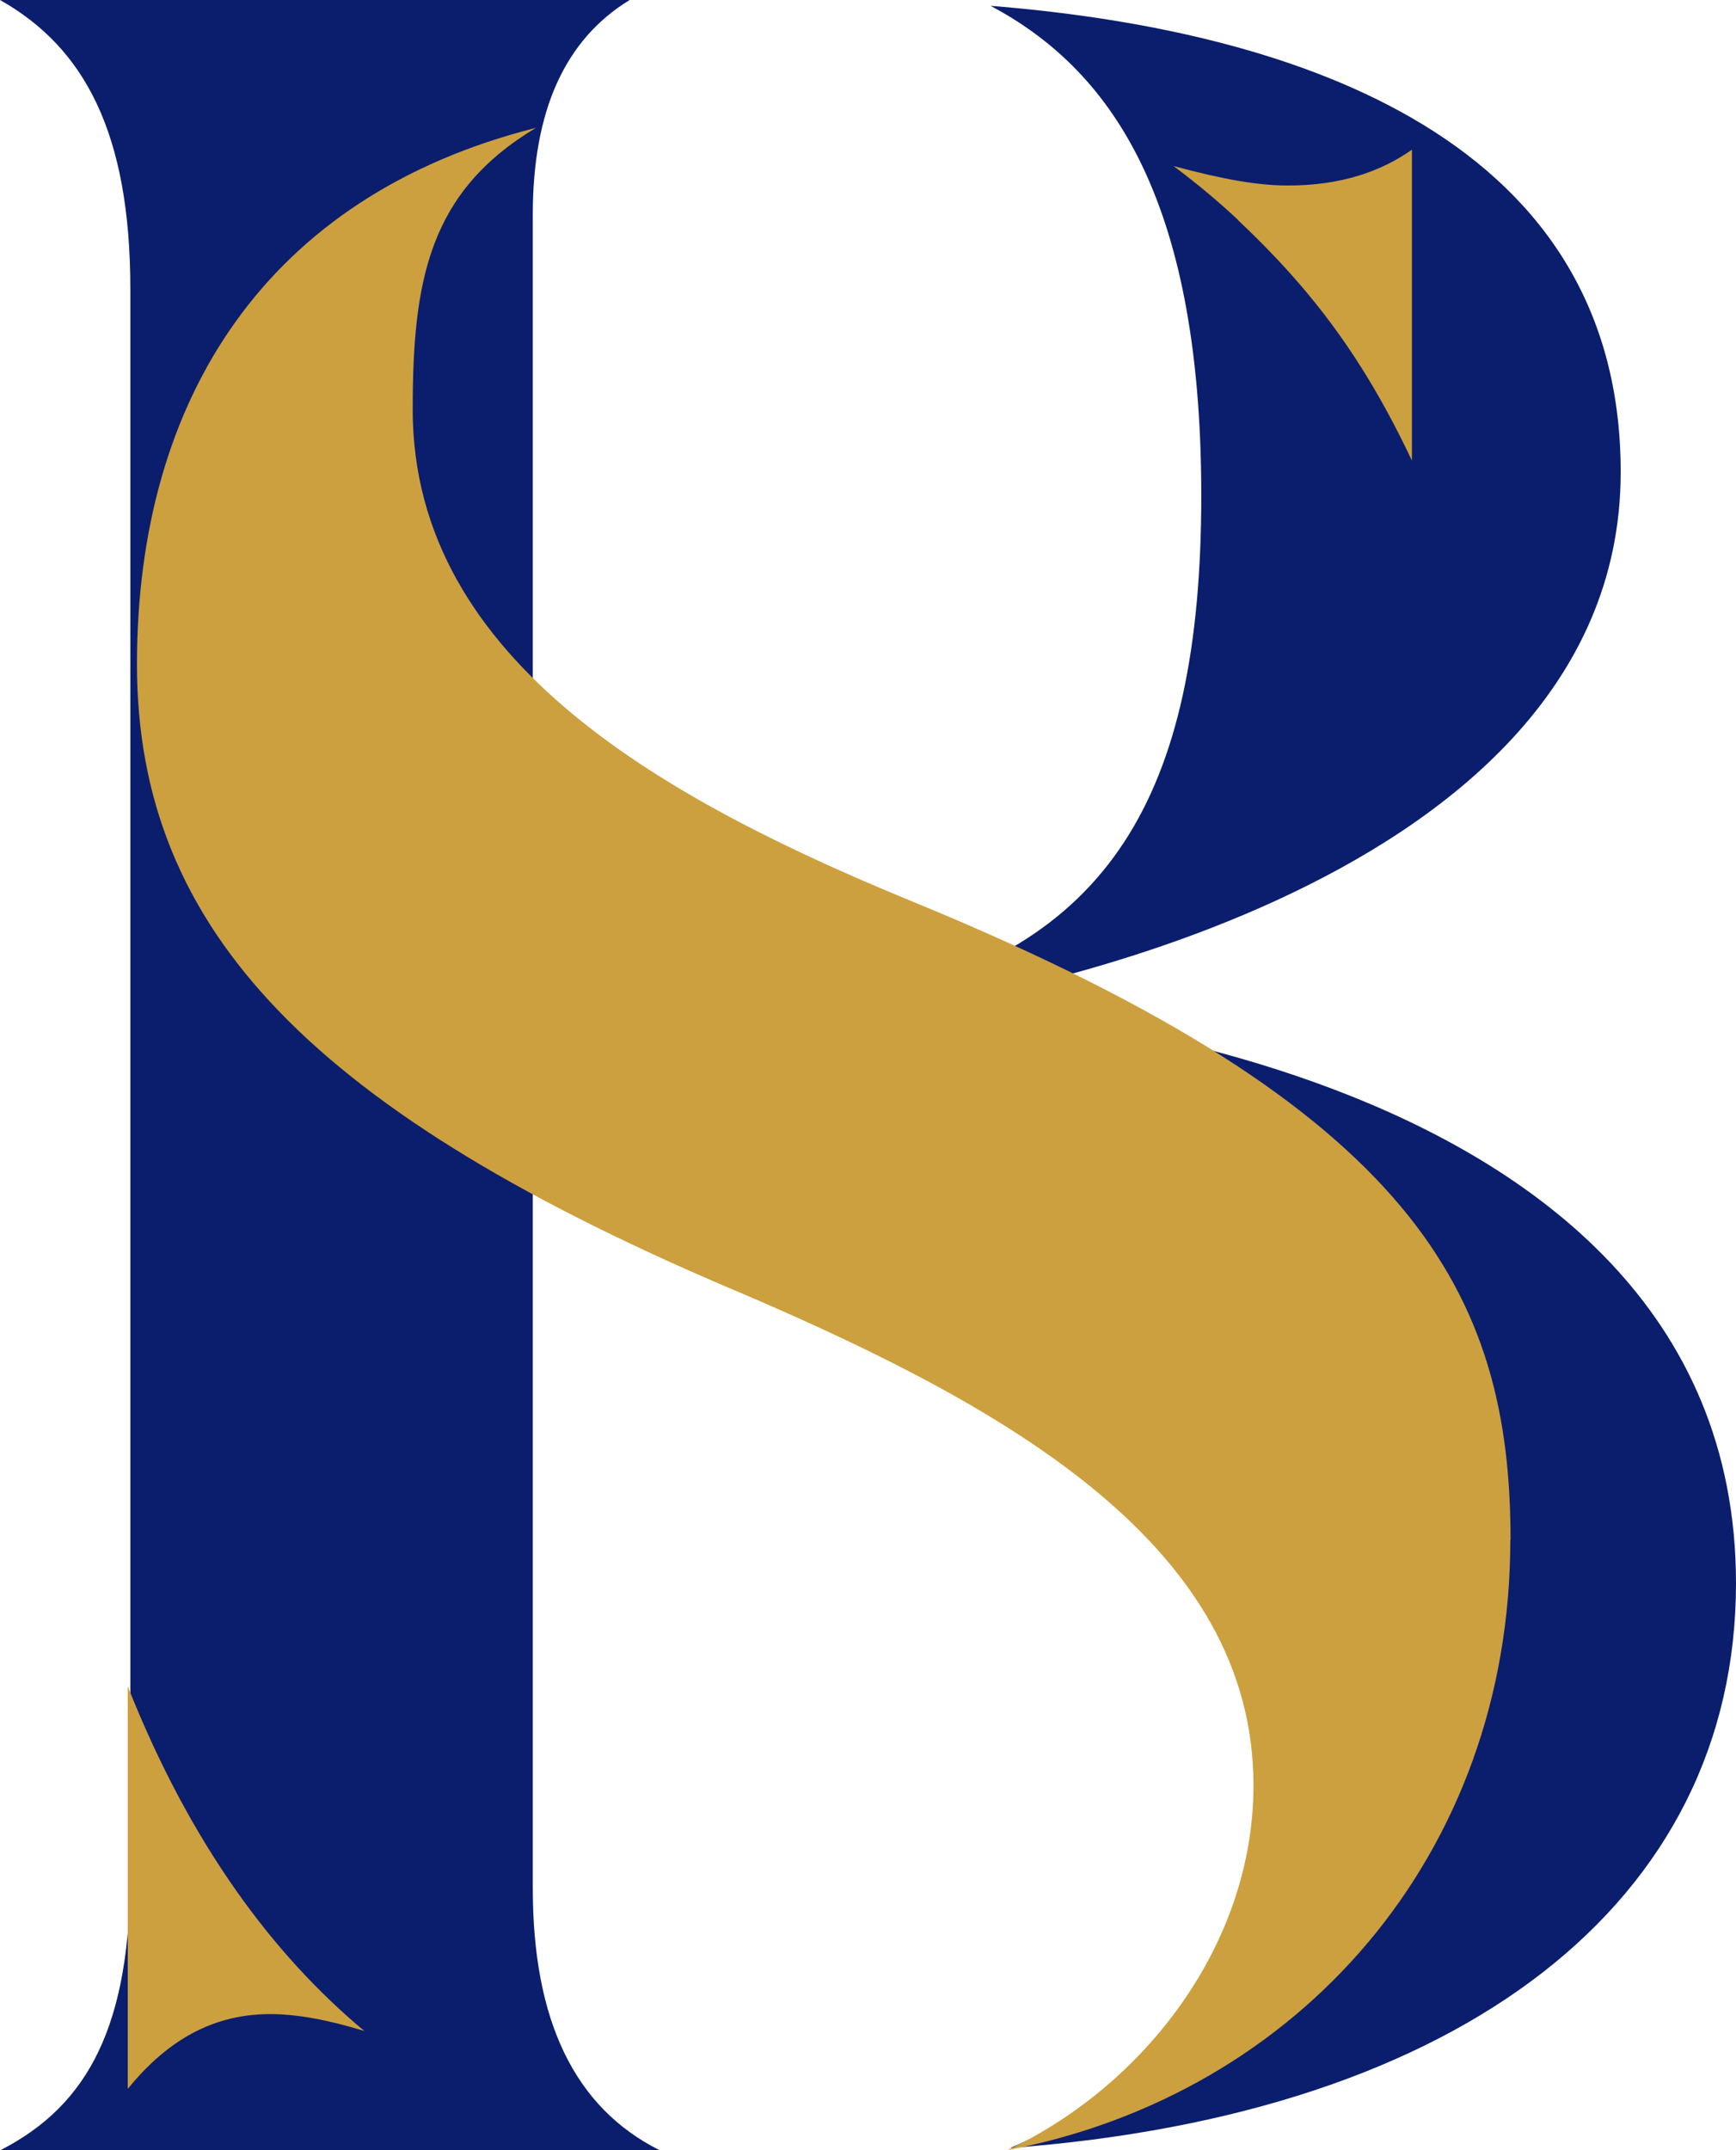
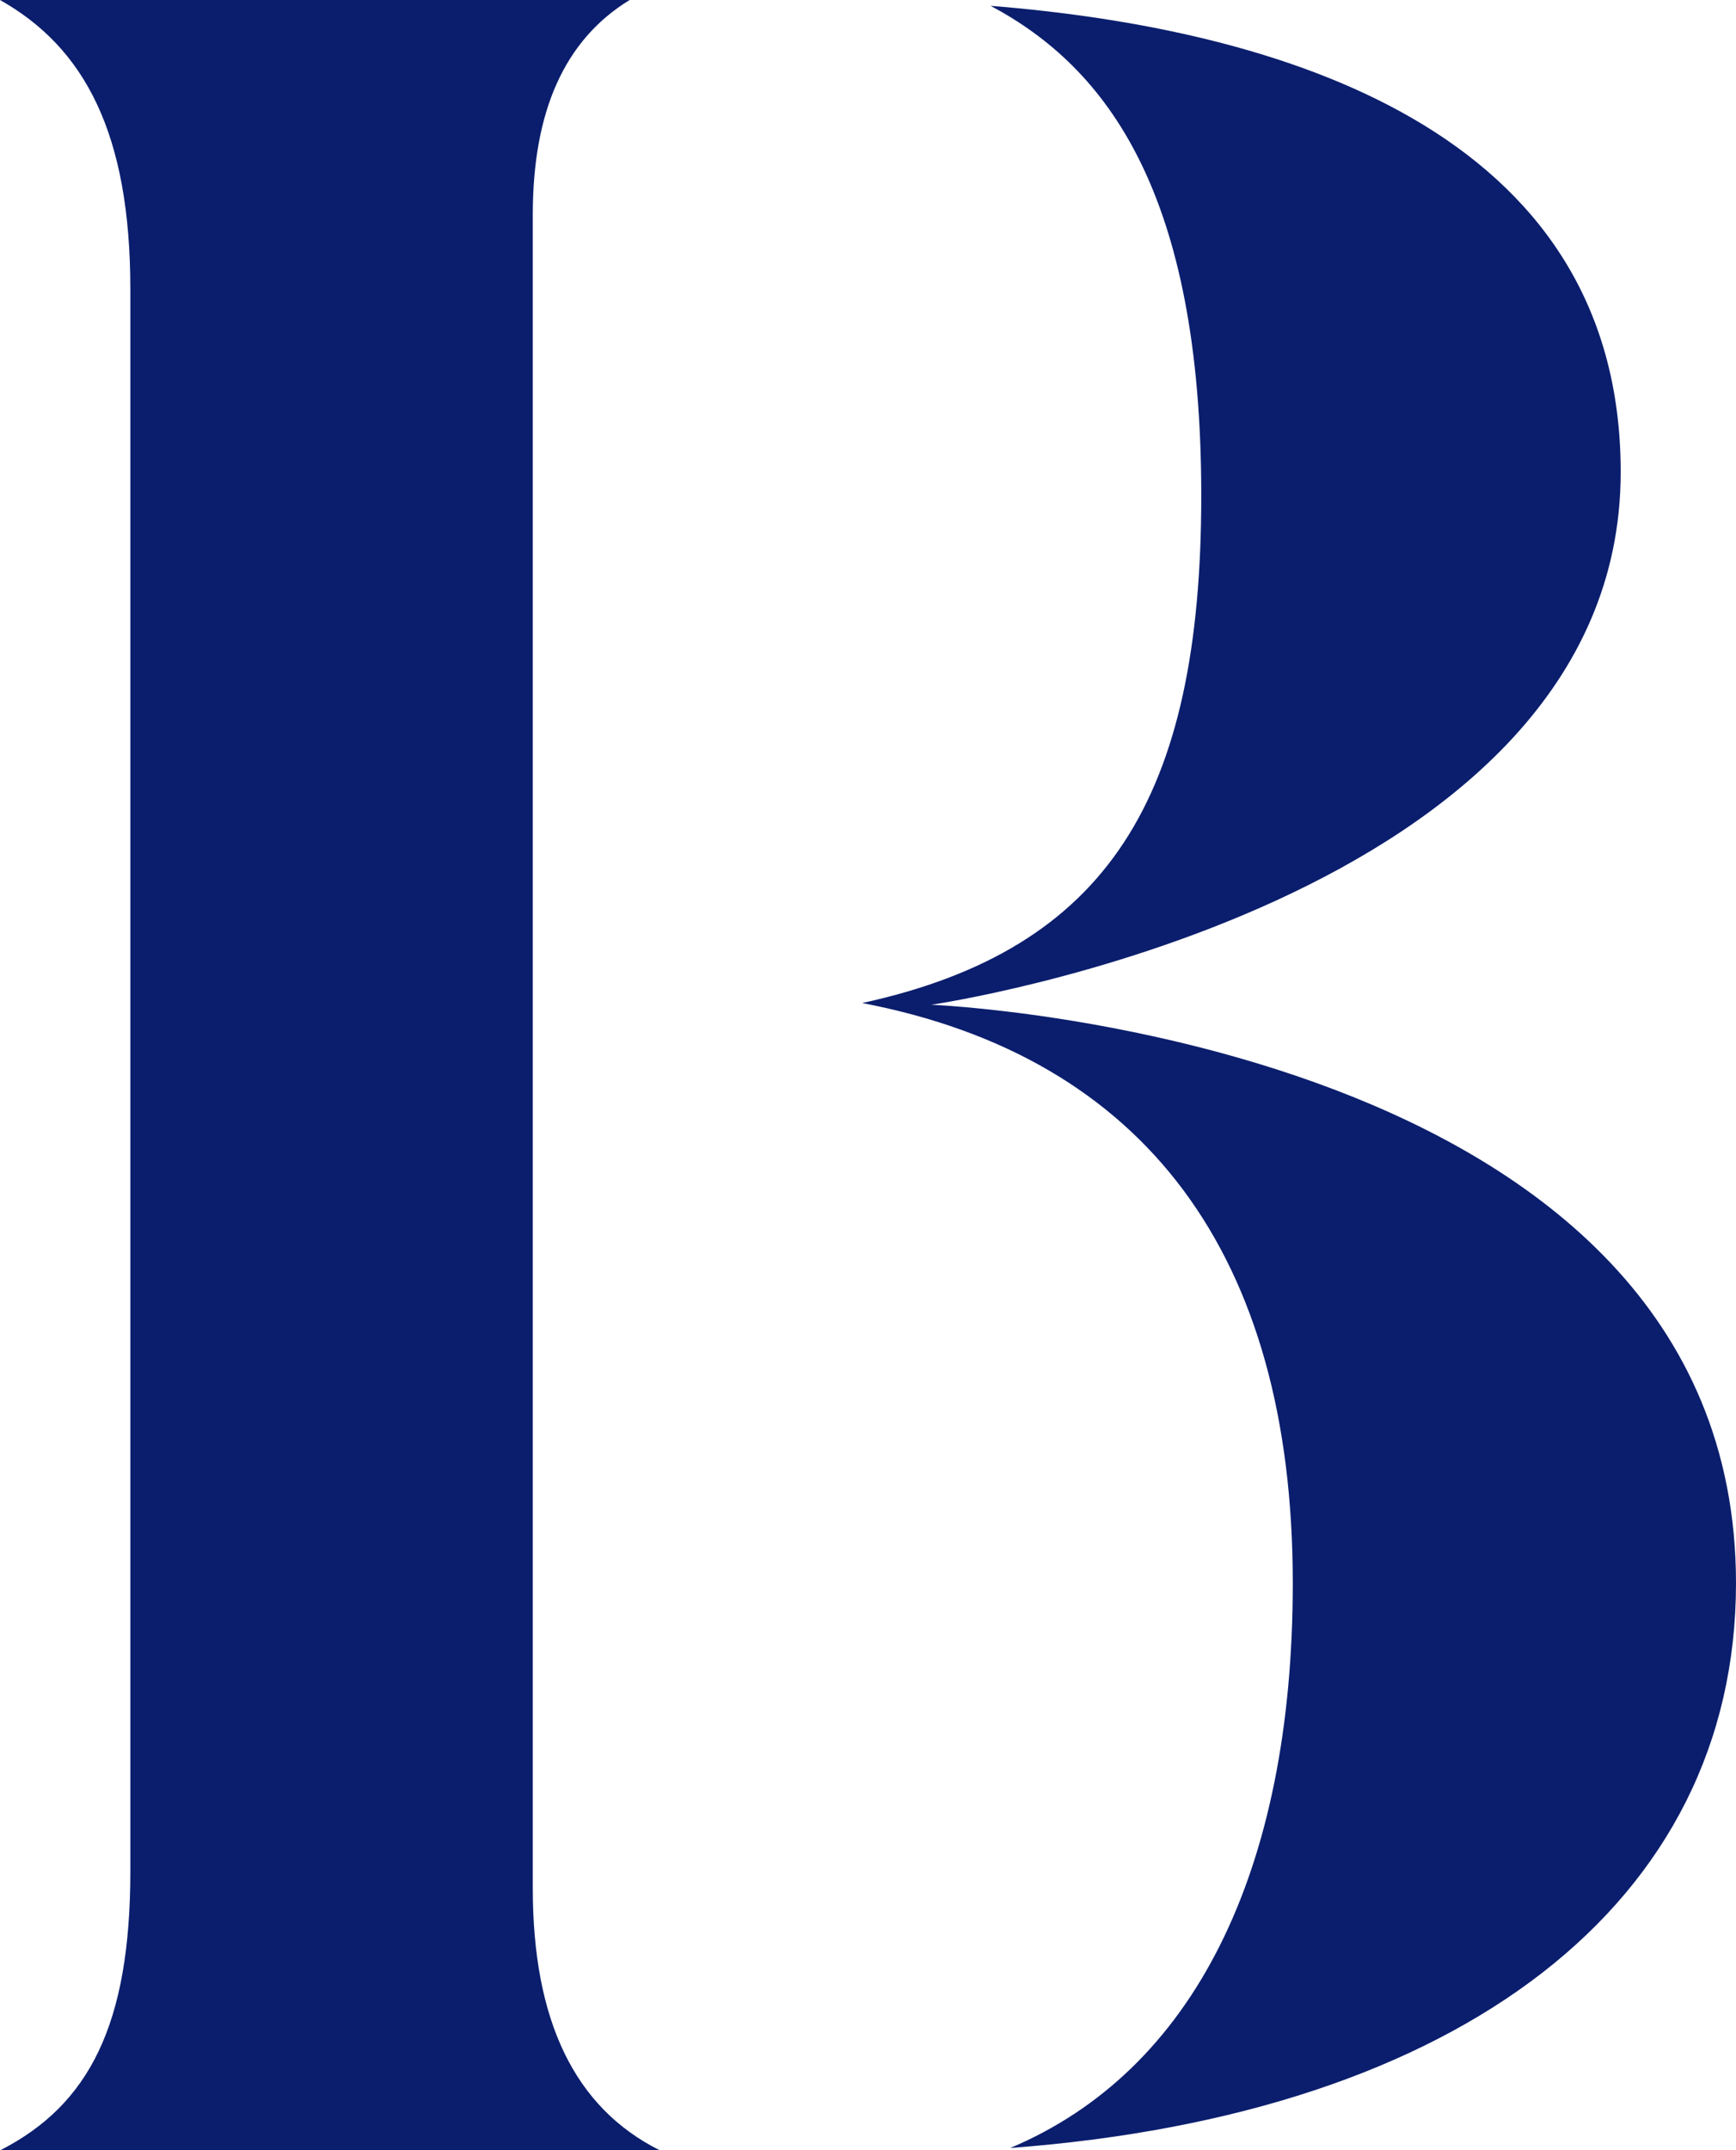
<svg xmlns="http://www.w3.org/2000/svg" width="231" height="286" viewBox="0 0 231 286" fill="none">
  <path d="M87.755 286H0.064C11.853 279.966 17.344 269.287 17.344 248.895V38.462C17.344 17.715 11.24 6.324 0 0H83.783C75.127 5.292 70.895 14.778 70.895 28.555V251.154C70.895 268.771 76.451 280.321 87.755 286ZM231 210.564C231 253.058 194.503 281.225 134.427 285.71C158.684 275.514 172.023 249.121 172.023 210.564C172.023 166.909 152.32 140.612 114.725 133.417C147.411 126.287 159.846 106.121 159.846 65.919C159.846 25.716 147.346 9.035 131.811 0.775C169.633 3.808 215.658 16.939 215.658 62.788C215.658 120.317 123.93 133.644 123.93 133.644C123.93 133.644 231 137.999 231 210.596V210.564Z" fill="#0B1E6D" />
-   <path d="M48.532 270.166C43.599 268.644 39.44 267.899 35.958 267.899C27.511 267.899 21.61 272.205 17 277.84V224.312C25.383 245.425 36.409 260.095 48.5 270.166H48.532ZM200.968 204.85C200.968 246.655 172.918 278.584 134.035 286C152.316 277.386 166.792 258.605 166.792 237.491C166.792 205.692 134.293 187.3 99.118 172.209C41.664 148.085 18.225 123.765 18.225 88.371C18.225 52.977 35.506 26.035 71.326 17C57.076 25.517 54.916 37.303 54.916 54.466C54.916 88.305 89.252 106.829 122.815 120.494C188.136 147.566 201 171.949 201 204.85H200.968ZM164.696 29.208C161.924 26.618 159.055 24.253 156.153 22.084C162.988 23.929 167.502 24.675 171.403 24.675C178.528 24.675 183.816 22.764 187.878 19.914V61.267C181.462 47.698 174.594 38.566 164.696 29.24V29.208Z" fill="#CCA03E" />
</svg>